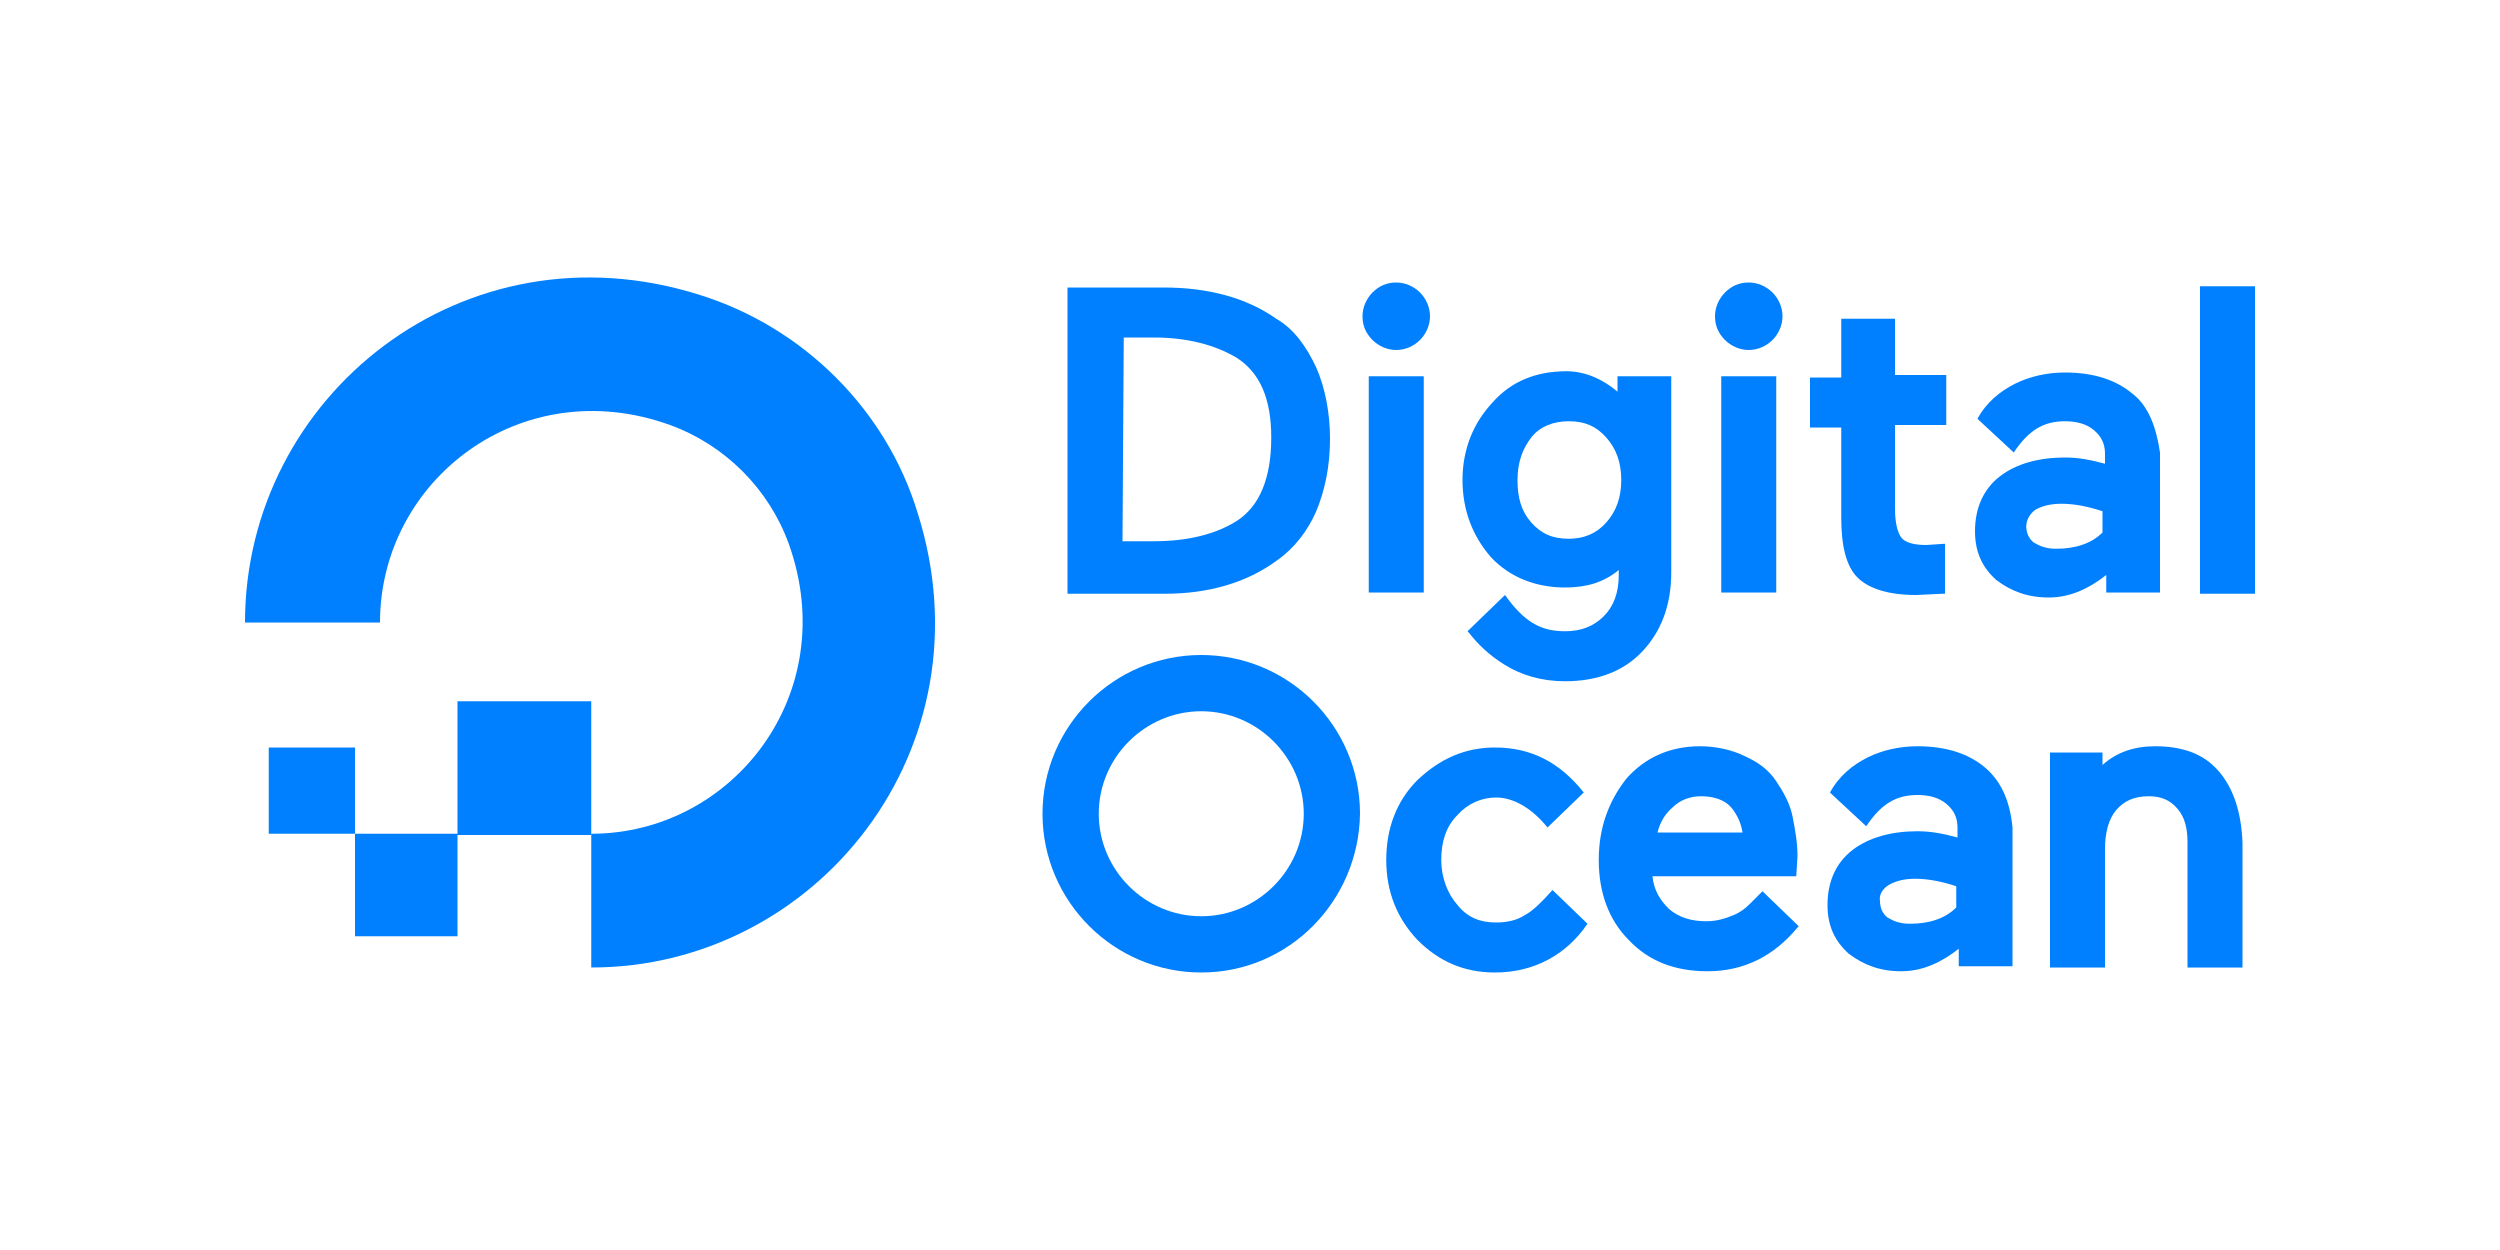
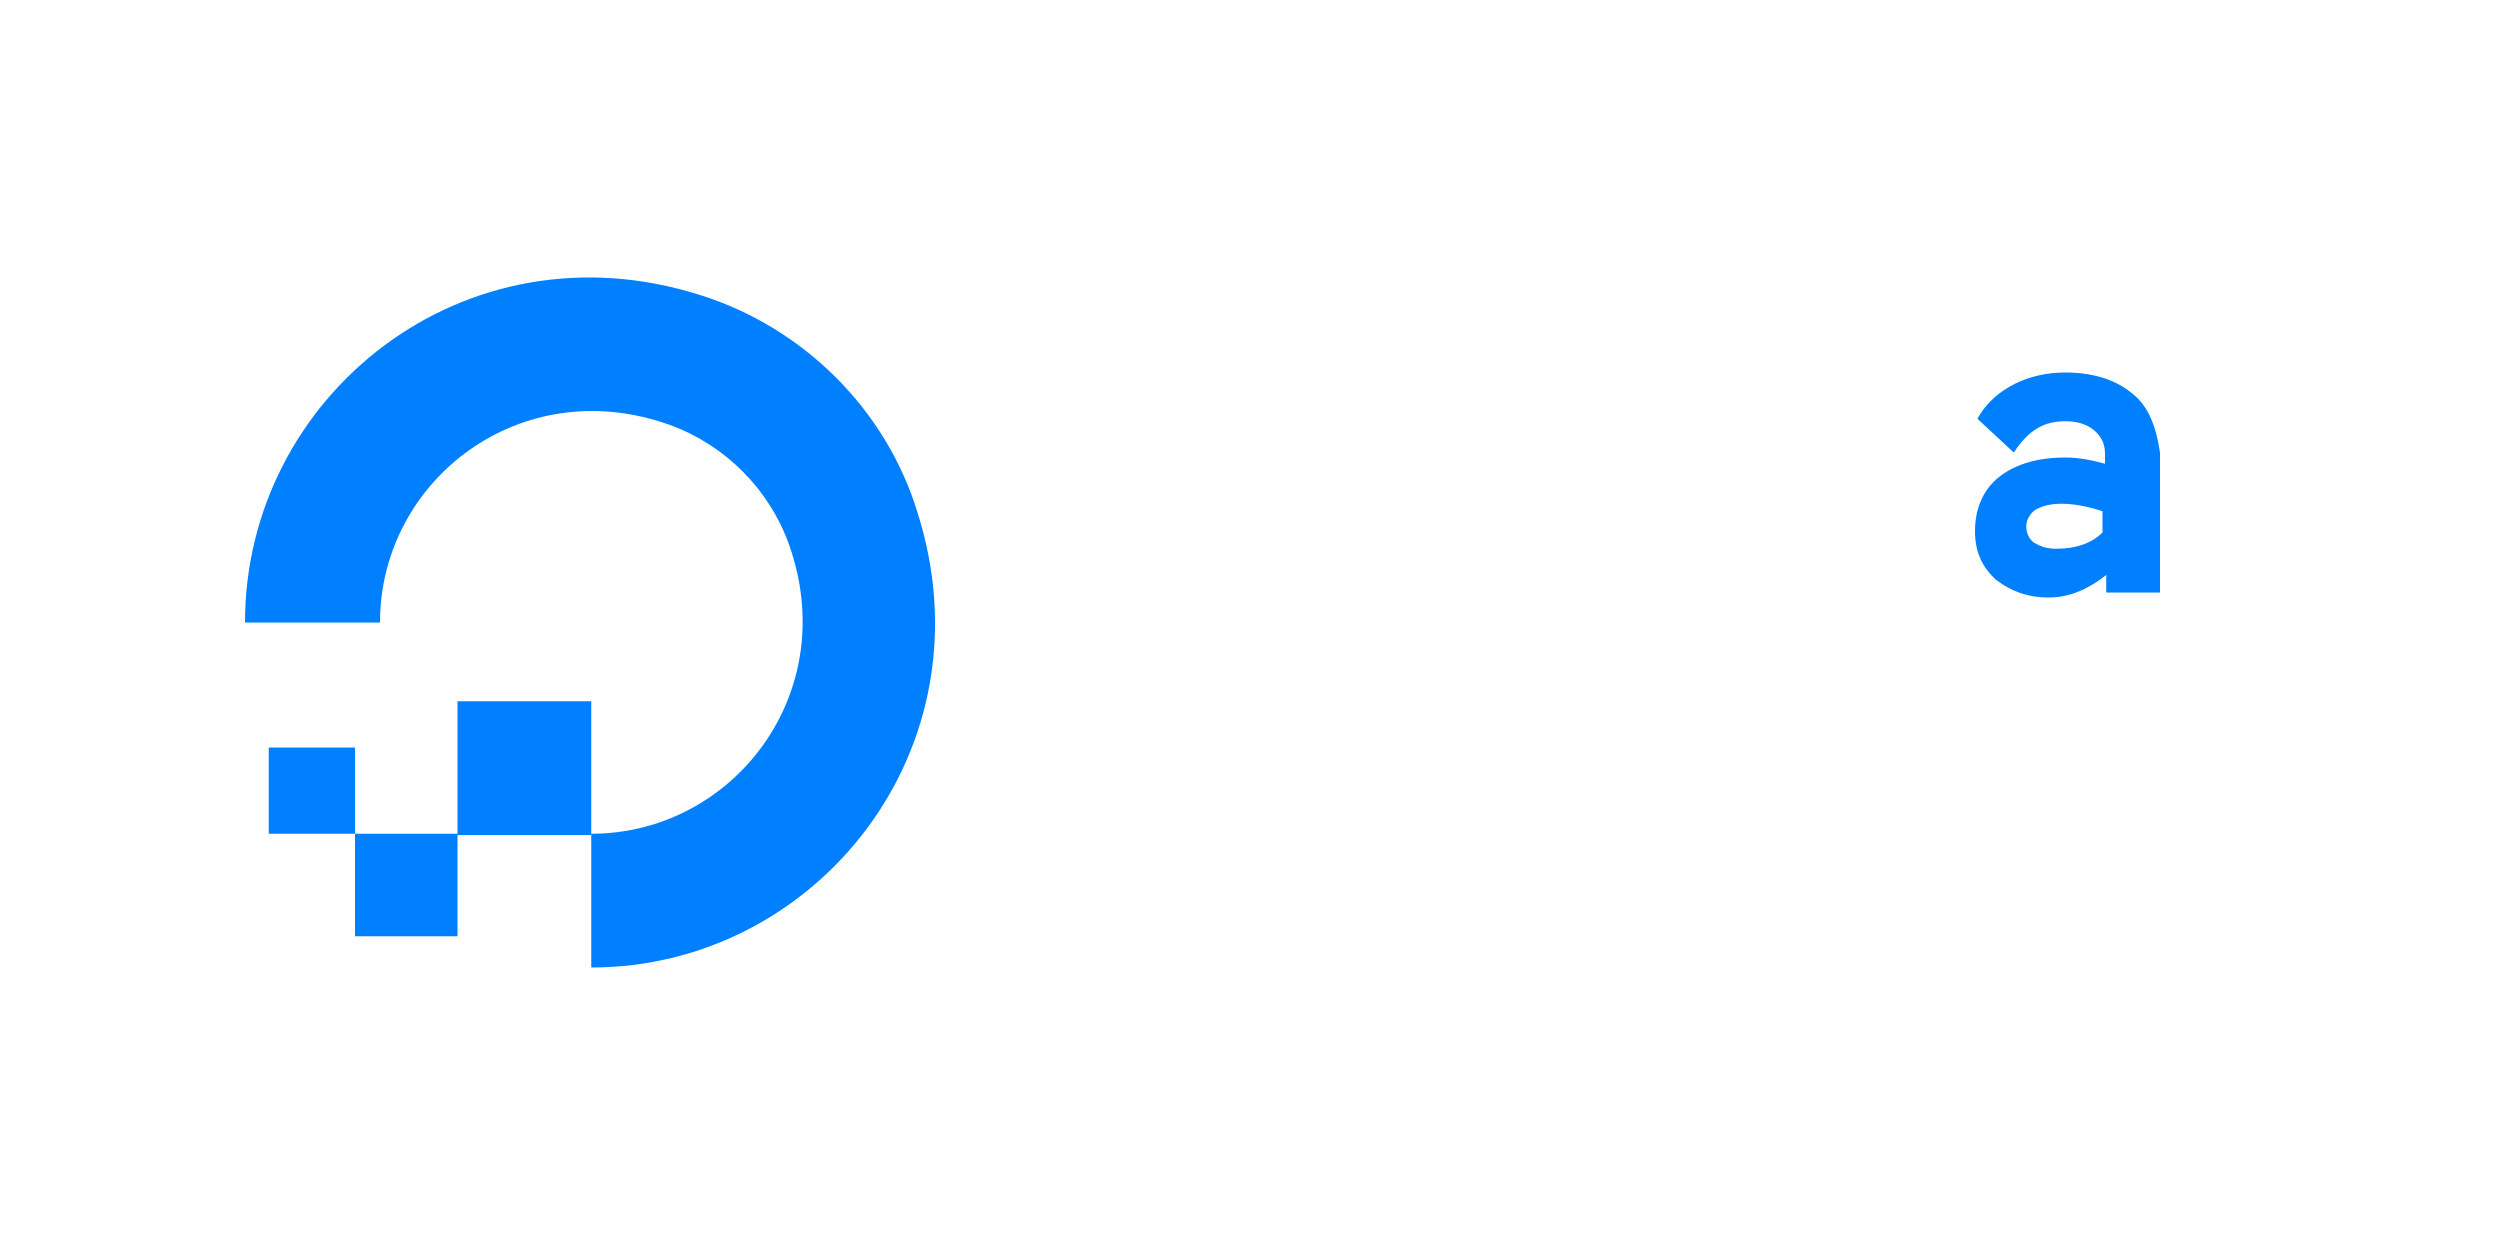
<svg xmlns="http://www.w3.org/2000/svg" id="Layer_1" x="0px" y="0px" viewBox="0 0 200 100" style="enable-background:new 0 0 200 100;" xml:space="preserve">
  <style type="text/css">	.st0{fill:#0080FF;}	.st1{fill-rule:evenodd;clip-rule:evenodd;fill:#0080FF;}</style>
  <g>
    <path class="st0" d="M47.3,77.4V66.7c11.3,0,20.1-11.2,15.8-23.2c-1.6-4.4-5.1-7.9-9.5-9.5c-11.9-4.3-23.2,4.4-23.2,15.8H19.6  c0-18.1,17.5-32.2,36.4-26.2c8.3,2.6,14.9,9.2,17.4,17.4C79.4,59.9,65.3,77.4,47.3,77.4L47.3,77.4z" />
    <path class="st1" d="M47.3,56.1v10.7H36.6V56.1H47.3z M36.6,66.7v8.2h-8.2v-8.2L36.6,66.7z M28.4,66.7h-6.9v-6.9h6.9  C28.4,59.9,28.4,66.7,28.4,66.7z" />
-     <path class="st0" d="M102.1,25.5c-2.4-1.7-5.5-2.5-9-2.5h-7.7v24.5h7.8c3.5,0,6.6-0.9,9-2.7c1.3-0.9,2.4-2.3,3.1-3.9  c0.7-1.7,1.1-3.6,1.1-5.8c0-2.1-0.4-4.1-1.1-5.7C104.5,27.7,103.5,26.3,102.1,25.5L102.1,25.5z M89.9,27h2.4c2.7,0,4.9,0.6,6.6,1.6  c1.9,1.2,2.8,3.3,2.8,6.4c0,3.2-0.9,5.5-2.8,6.7c-1.6,1-3.8,1.6-6.6,1.6h-2.5L89.9,27L89.9,27z M111.7,22.6c-0.8,0-1.4,0.3-1.9,0.8  c-0.5,0.5-0.8,1.2-0.8,1.9c0,0.8,0.3,1.4,0.8,1.9c0.5,0.5,1.2,0.8,1.9,0.8c0.7,0,1.4-0.3,1.9-0.8c0.5-0.5,0.8-1.2,0.8-1.9  c0-0.7-0.3-1.4-0.8-1.9C113.1,22.9,112.4,22.6,111.7,22.6z M109.5,30.1h4.4v17.3h-4.4V30.1z M129.7,31.6c-1.3-1.2-2.8-1.9-4.4-1.9  c-2.4,0-4.4,0.8-5.9,2.5c-1.5,1.6-2.4,3.7-2.4,6.2c0,2.4,0.8,4.5,2.3,6.2c1.5,1.6,3.6,2.4,5.9,2.4c1.7,0,3.1-0.4,4.3-1.4V46  c0,1.4-0.4,2.5-1.2,3.3s-1.8,1.2-3.1,1.2c-2,0-3.3-0.8-4.8-2.9l-3,2.9l0.1,0.1c0.7,0.9,1.6,1.8,2.9,2.6c1.3,0.8,2.9,1.3,4.8,1.3  c2.6,0,4.7-0.8,6.2-2.4c1.5-1.6,2.3-3.7,2.3-6.3V30.1h-4.3v1.5L129.7,31.6z M128.5,41.8c-0.8,0.9-1.8,1.3-3,1.3  c-1.3,0-2.2-0.4-3-1.3c-0.8-0.9-1.1-2-1.1-3.4c0-1.4,0.4-2.5,1.1-3.4c0.7-0.9,1.8-1.3,3-1.3c1.3,0,2.2,0.4,3,1.3  c0.8,0.9,1.2,2,1.2,3.4C129.7,39.8,129.3,40.9,128.5,41.8z M137.7,30.1h4.4v17.3h-4.4V30.1z M139.9,22.6c-0.8,0-1.4,0.3-1.9,0.8  c-0.5,0.5-0.8,1.2-0.8,1.9c0,0.8,0.3,1.4,0.8,1.9c0.5,0.5,1.2,0.8,1.9,0.8c0.7,0,1.4-0.3,1.9-0.8c0.5-0.5,0.8-1.2,0.8-1.9  c0-0.7-0.3-1.4-0.8-1.9C141.3,22.9,140.6,22.6,139.9,22.6z M151.6,25.5h-4.3v4.7h-2.5v4h2.5v7.2c0,2.3,0.4,3.9,1.3,4.8  s2.5,1.4,4.7,1.4l2.1-0.1h0.2v-4l-1.5,0.1c-1,0-1.7-0.2-2-0.6c-0.3-0.4-0.5-1.2-0.5-2.3V34h4.1v-4h-4.1V25.5L151.6,25.5z M176,22.9  h4.4v24.6H176V22.9z" />
    <g>
      <path id="A" class="st0" d="M170.6,31.5c-1.3-1.1-3.1-1.7-5.4-1.7c-1.4,0-2.8,0.3-4,0.9c-1.2,0.6-2.3,1.5-3,2.8l0.1,0.1l2.8,2.6   c1.2-1.8,2.4-2.5,4.1-2.5c0.9,0,1.7,0.2,2.3,0.7c0.6,0.5,0.9,1.1,0.9,1.9v0.8c-1.1-0.3-2.1-0.5-3.2-0.5c-2.1,0-3.9,0.5-5.2,1.5   c-1.3,1-2,2.5-2,4.4c0,1.7,0.6,2.9,1.7,3.9c1.2,0.9,2.5,1.4,4.2,1.4s3.2-0.7,4.6-1.8v1.4h4.3V36.2   C172.5,34.2,171.9,32.5,170.6,31.5L170.6,31.5z M162.8,40.8c0.5-0.3,1.2-0.5,2.1-0.5c1,0,2.1,0.2,3.3,0.6v1.7   c-0.9,0.9-2.2,1.3-3.7,1.3c-0.8,0-1.3-0.2-1.8-0.5c-0.4-0.3-0.6-0.8-0.6-1.3C162.1,41.6,162.4,41.1,162.8,40.8z" />
    </g>
-     <path class="st0" d="M124.2,71.2c-0.8,0.9-1.6,1.7-2.2,2c-0.6,0.4-1.4,0.6-2.3,0.6c-1.3,0-2.3-0.4-3.1-1.4  c-0.8-0.9-1.3-2.2-1.3-3.6c0-1.5,0.4-2.7,1.3-3.6c0.8-0.9,1.9-1.4,3.1-1.4c1.4,0,2.9,0.9,4.1,2.4l2.9-2.8c-1.9-2.4-4.2-3.6-7.1-3.6  c-2.4,0-4.4,0.9-6.2,2.6c-1.7,1.7-2.5,3.9-2.5,6.4c0,2.6,0.9,4.7,2.5,6.4c1.7,1.7,3.7,2.6,6.2,2.6c3.1,0,5.7-1.4,7.4-3.9  L124.2,71.2L124.2,71.2z M142.1,62.5c-0.6-0.9-1.4-1.5-2.5-2c-1-0.5-2.3-0.8-3.6-0.8c-2.4,0-4.4,0.9-5.9,2.6  c-1.4,1.8-2.2,3.9-2.2,6.5c0,2.6,0.8,4.8,2.4,6.4c1.6,1.7,3.7,2.5,6.3,2.5c2.9,0,5.3-1.2,7.2-3.5l0.1-0.1l-2.9-2.8  c-0.3,0.3-0.7,0.7-1,1c-0.4,0.4-0.8,0.7-1.3,0.9c-0.7,0.3-1.4,0.5-2.2,0.5c-1.2,0-2.2-0.3-3-1c-0.7-0.7-1.2-1.5-1.3-2.6h11.5  l0.1-1.6c0-1.1-0.2-2.2-0.4-3.2C143.2,64.3,142.7,63.4,142.1,62.5L142.1,62.5z M132.6,66.6c0.2-0.8,0.6-1.5,1.2-2  c0.6-0.6,1.4-0.9,2.3-0.9c1,0,1.9,0.3,2.4,0.9c0.5,0.6,0.8,1.3,0.9,2H132.6L132.6,66.6z" />
    <g>
-       <path id="A_1_" class="st0" d="M158.8,61.4c-1.3-1.1-3.1-1.7-5.4-1.7c-1.4,0-2.8,0.3-4,0.9c-1.2,0.6-2.3,1.5-3,2.8l0.1,0.1   l2.8,2.6c1.2-1.8,2.4-2.5,4.1-2.5c0.9,0,1.7,0.2,2.3,0.7c0.6,0.5,0.9,1.1,0.9,1.9V67c-1.1-0.3-2.1-0.5-3.2-0.5   c-2.1,0-3.9,0.5-5.2,1.5c-1.3,1-2,2.5-2,4.4c0,1.7,0.6,2.9,1.7,3.9c1.2,0.9,2.5,1.4,4.2,1.4s3.2-0.7,4.6-1.8v1.4h4.3V66.2   C160.8,64.1,160.1,62.5,158.8,61.4L158.8,61.4z M151.1,70.8c0.5-0.3,1.2-0.5,2.1-0.5c1,0,2.1,0.2,3.3,0.6v1.7   c-0.9,0.9-2.2,1.3-3.7,1.3c-0.8,0-1.3-0.2-1.8-0.5c-0.4-0.3-0.6-0.8-0.6-1.3C150.3,71.6,150.6,71.1,151.1,70.8z" />
-     </g>
-     <path class="st0" d="M177.5,61.7c-1.2-1.4-2.9-2-5.1-2c-1.7,0-3.1,0.5-4.2,1.5v-1H164v17.2h4.4v-9.5c0-1.3,0.3-2.4,0.9-3.1  c0.6-0.7,1.4-1.1,2.6-1.1c1,0,1.7,0.3,2.3,1c0.6,0.7,0.8,1.6,0.8,2.7v10h4.4v-10C179.3,65,178.7,63.1,177.5,61.7L177.5,61.7z   M96.1,77.8c-7,0-12.7-5.7-12.7-12.7c0-7,5.7-12.7,12.7-12.7c7,0,12.7,5.7,12.7,12.7C108.7,72.1,103.1,77.8,96.1,77.8z M96.1,56.9  c-4.5,0-8.2,3.7-8.2,8.2c0,4.5,3.7,8.2,8.2,8.2c4.5,0,8.2-3.7,8.2-8.2C104.3,60.6,100.6,56.9,96.1,56.9z" />
+       </g>
  </g>
</svg>